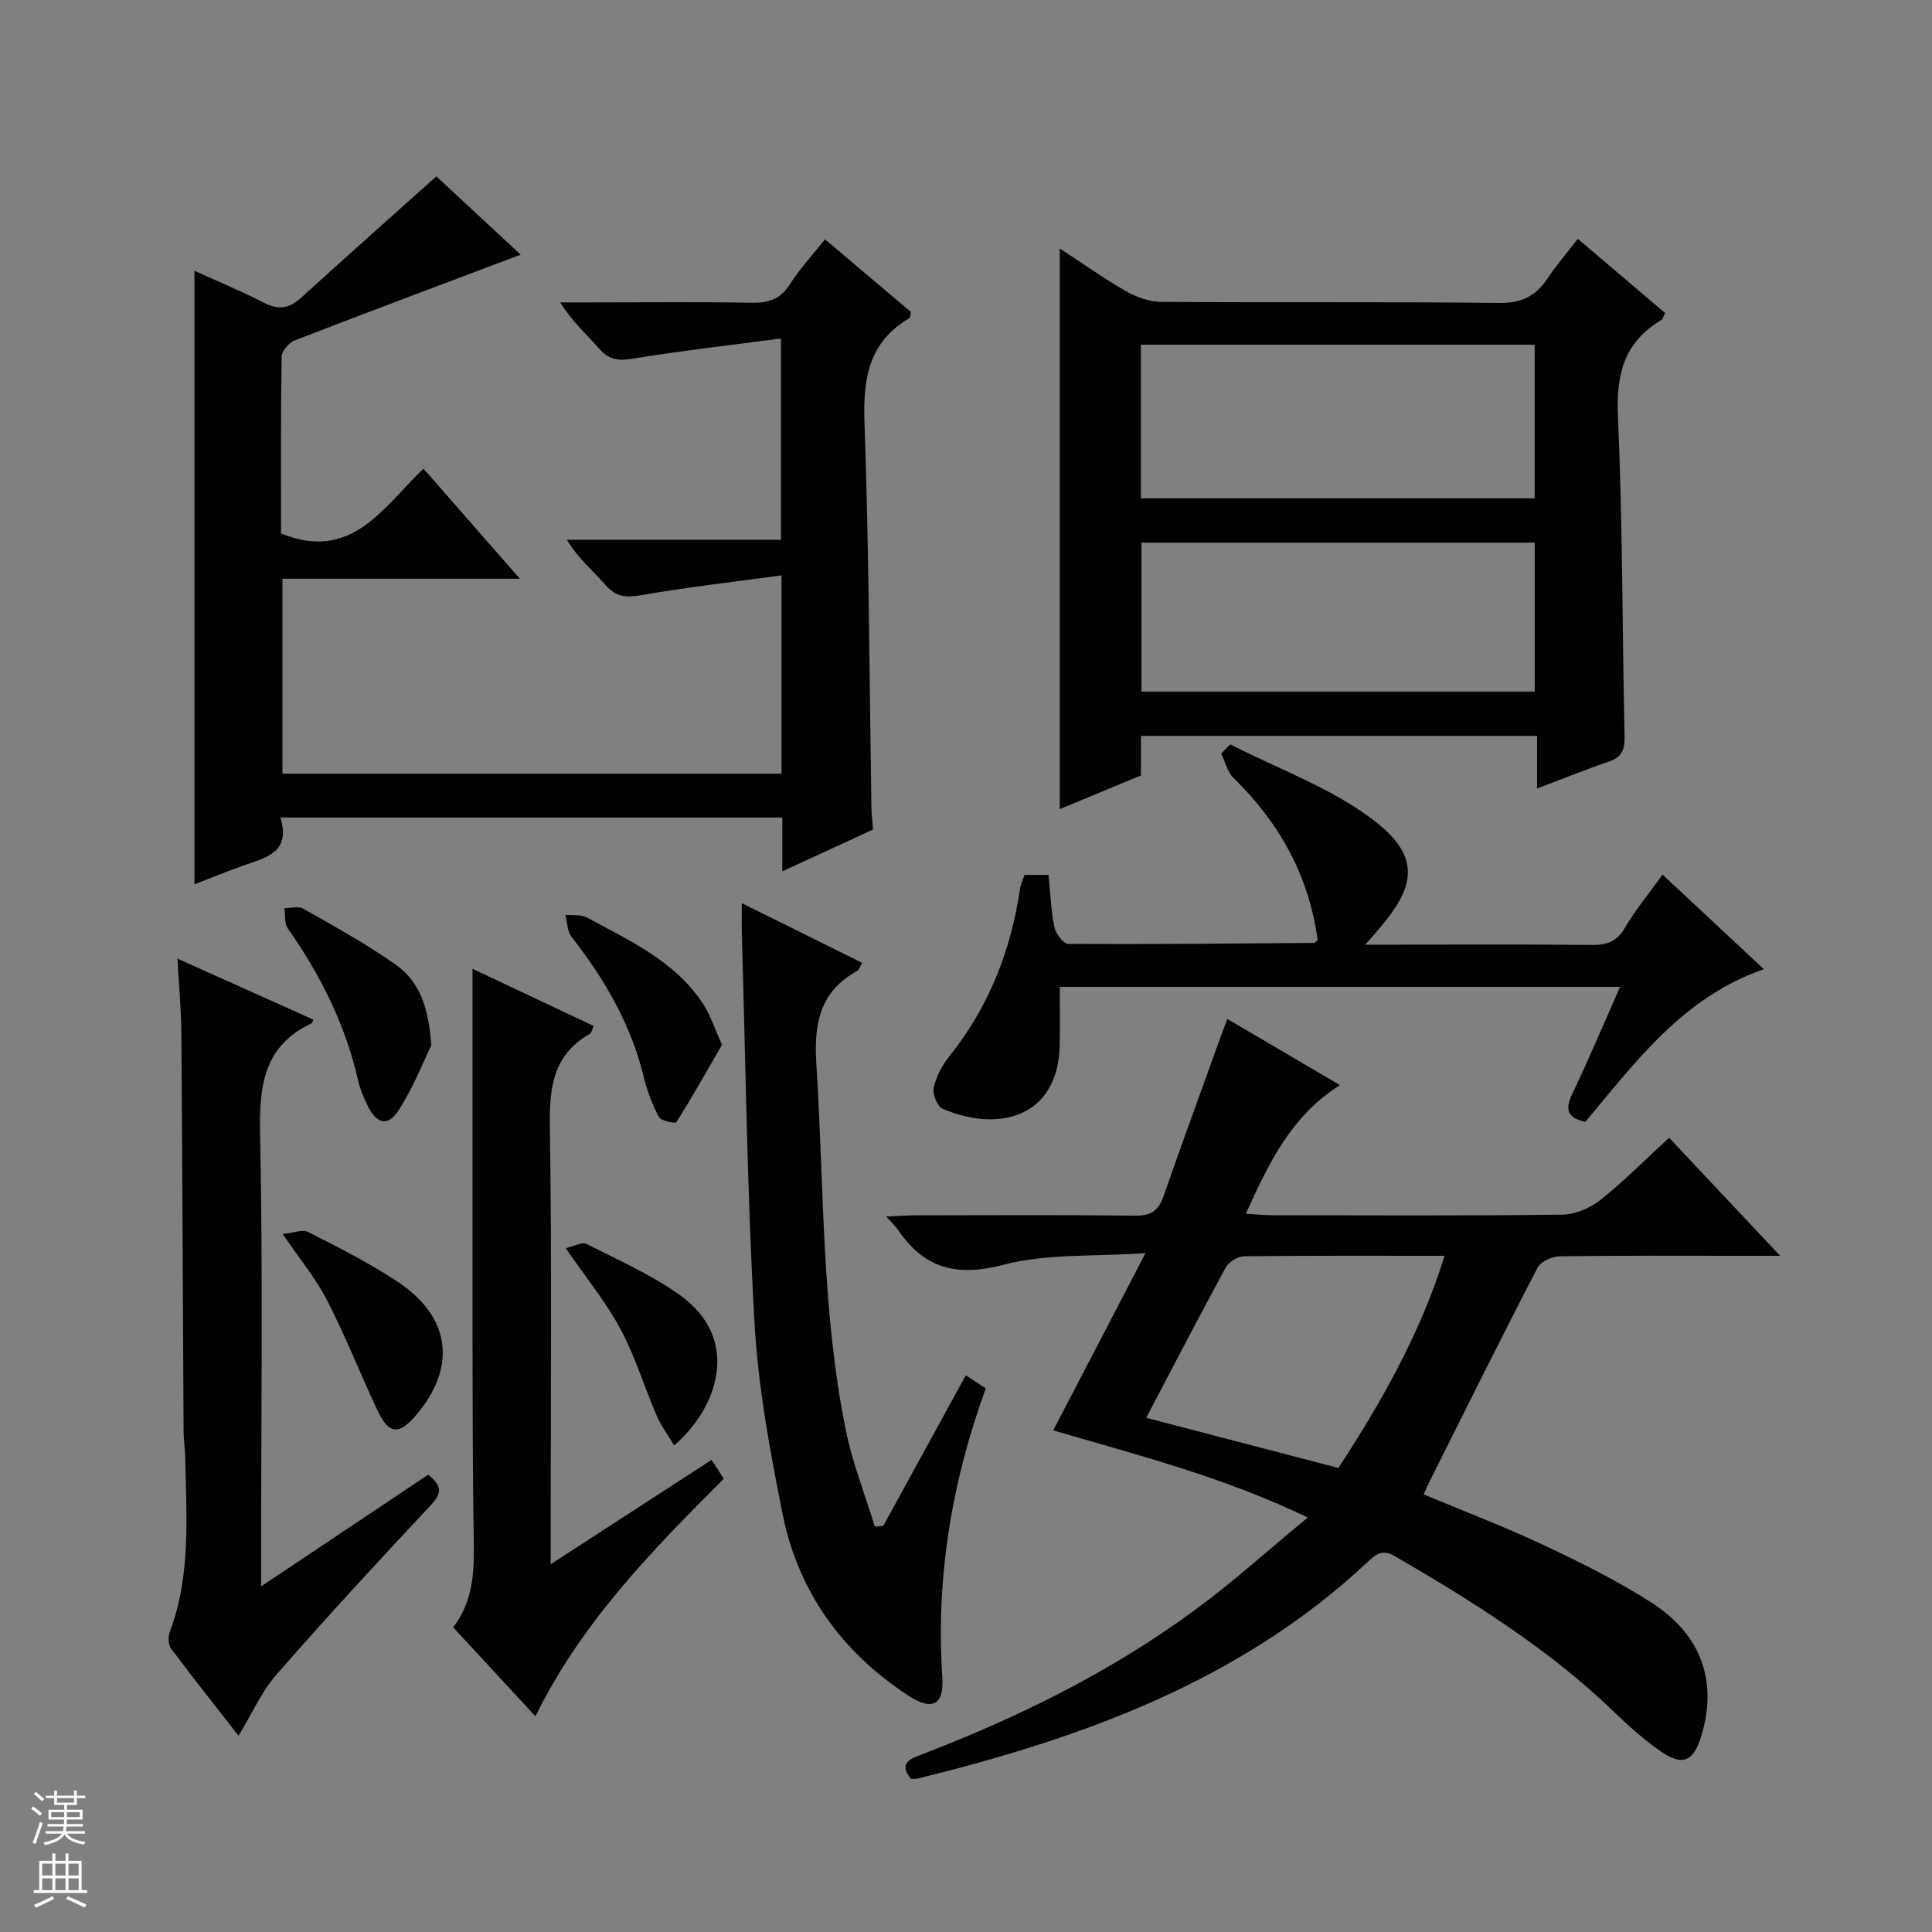
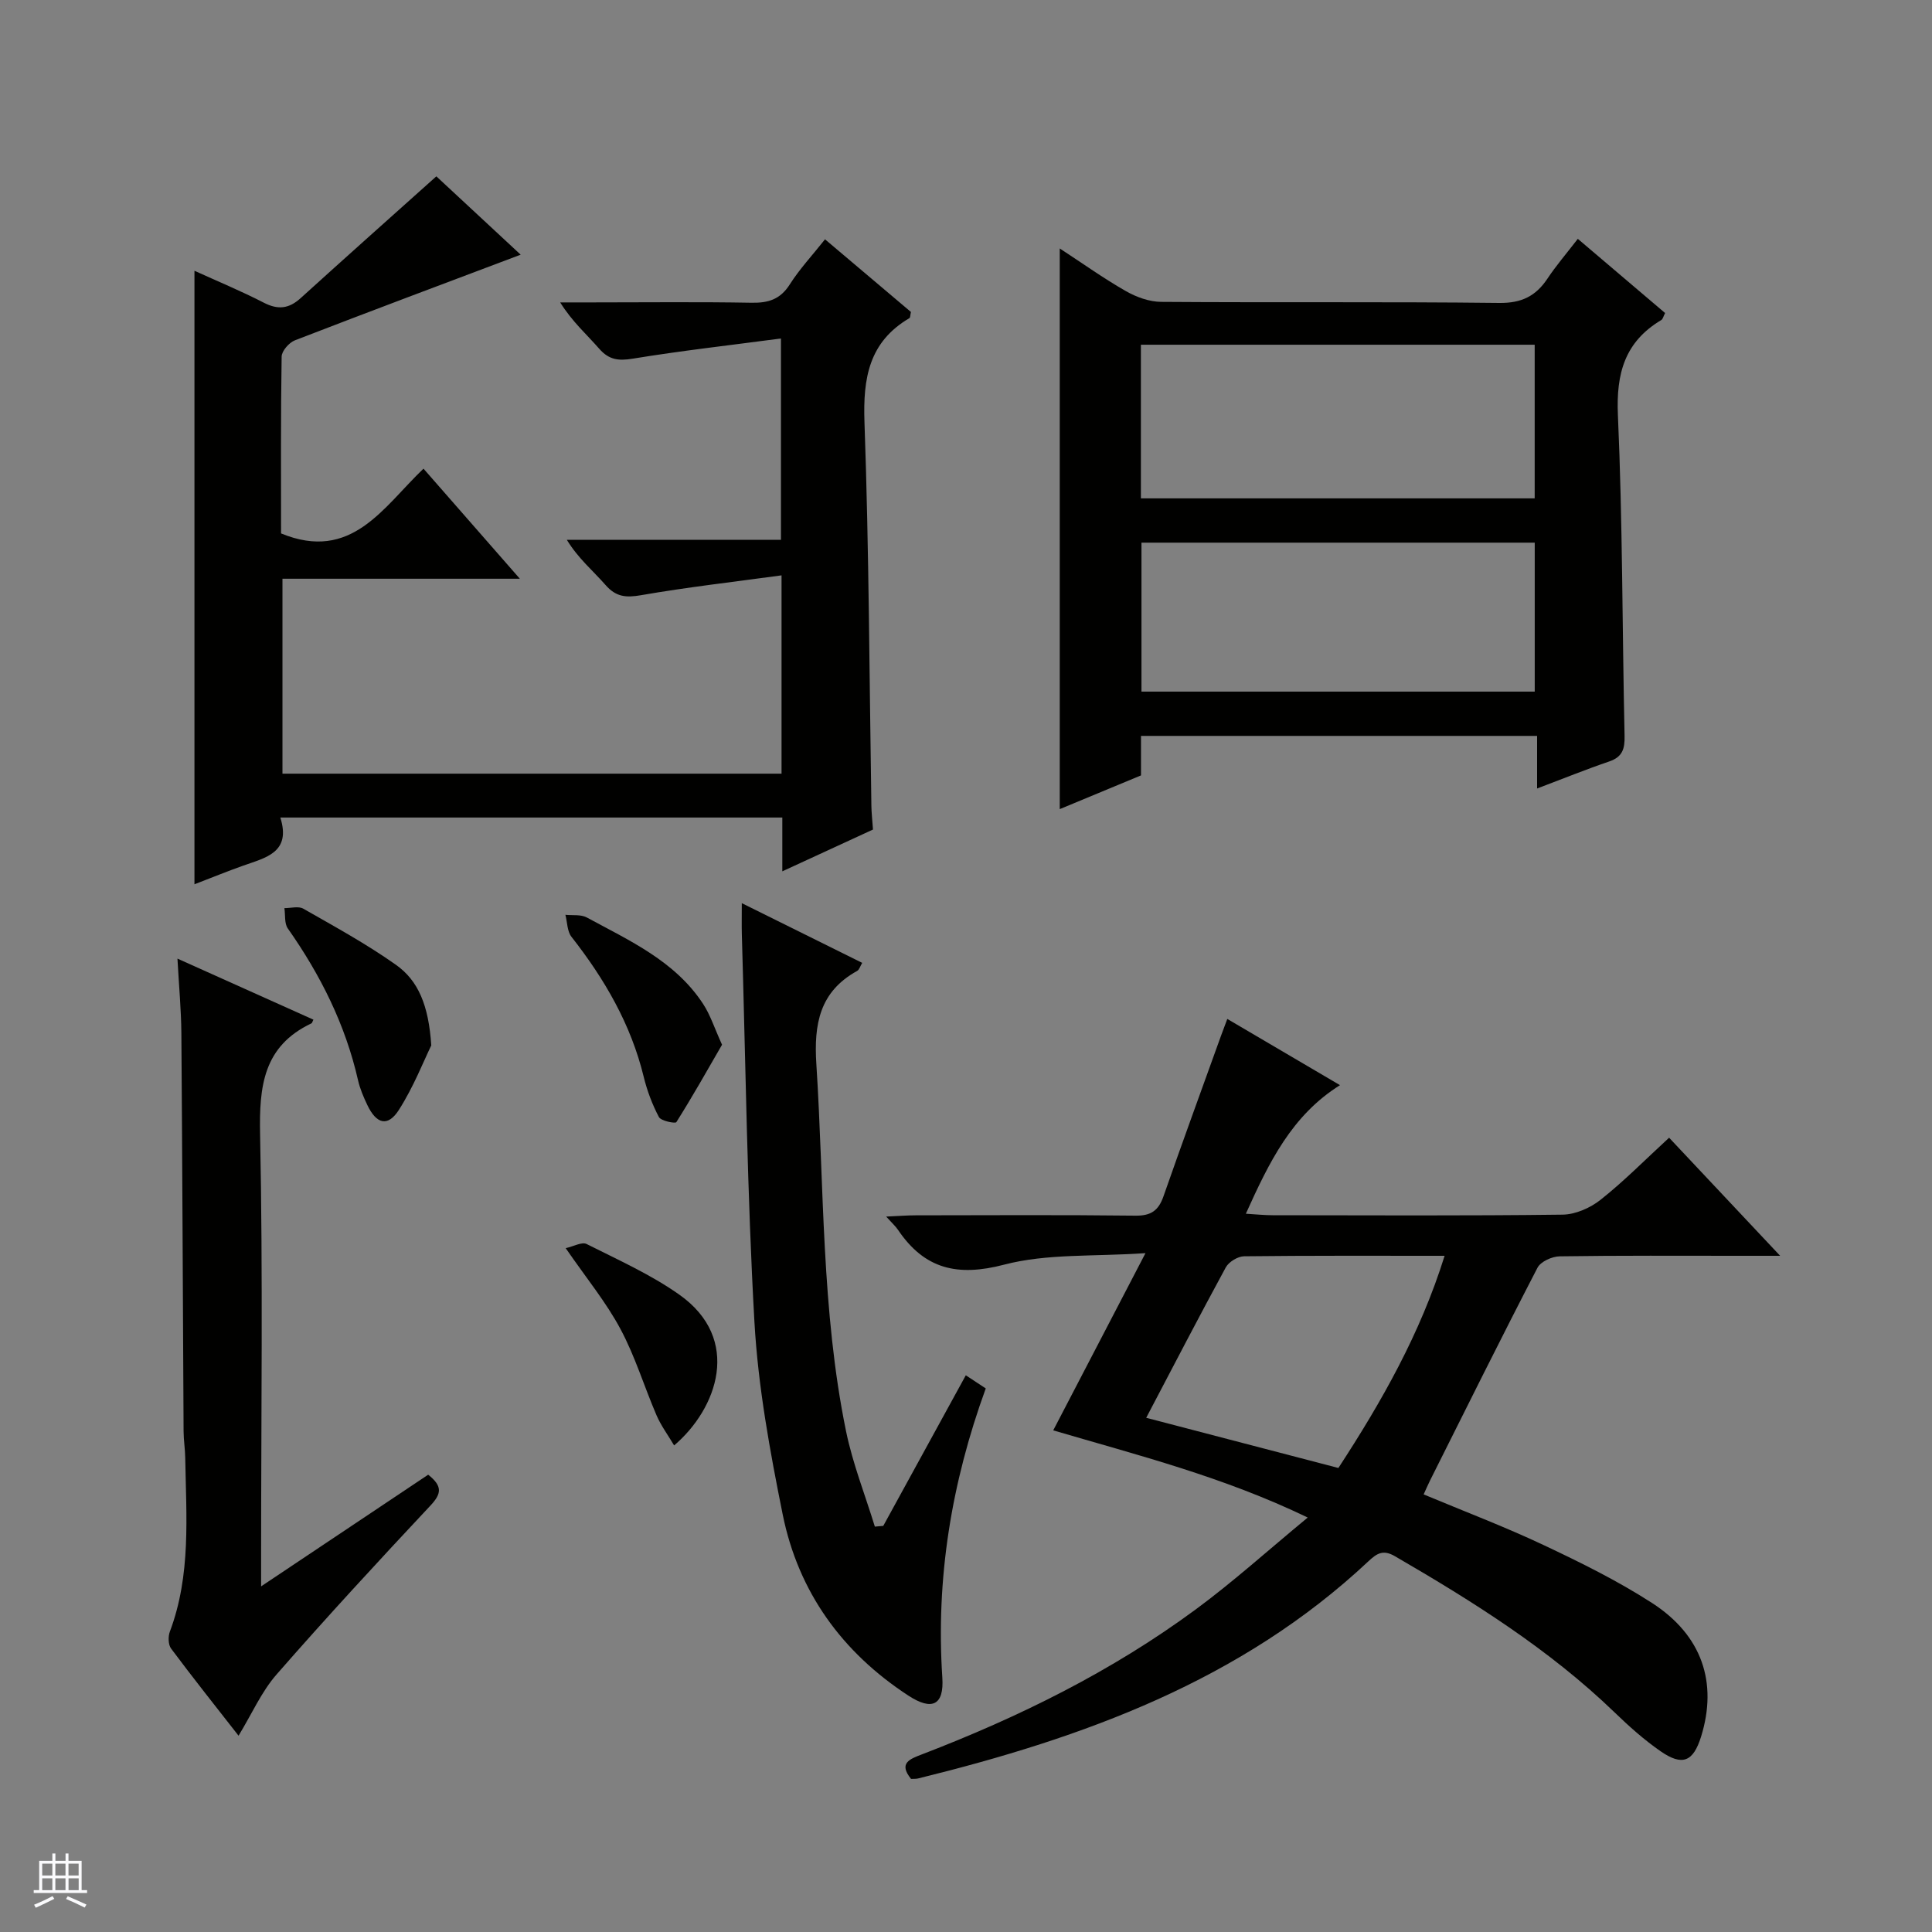
<svg xmlns="http://www.w3.org/2000/svg" enable-background="new 0 0 400 400" viewBox="0 0 400 400">
  <rect x="0" y="0" width="400" height="400" fill="#808080" stroke="none" />
  <g fill="#010100">
    <path d="m345.57 235.55c7.57 8.05 14.85 15.79 22.99 24.45-3.38 0-5.76 0-8.15 0-12.5 0-25-.08-37.5.11-1.58.02-3.93 1.09-4.59 2.36-7.57 14.61-14.88 29.35-22.25 44.06-.44.88-.82 1.78-1.32 2.87 8.42 3.52 16.79 6.69 24.86 10.5 7.64 3.6 15.29 7.38 22.38 11.95 10.42 6.71 13.67 16.53 10.2 27.7-1.62 5.2-3.86 6.17-8.41 3.01-3.4-2.36-6.53-5.16-9.52-8.05-13.54-13.06-29.3-22.93-45.45-32.31-2.46-1.43-3.74-.6-5.51 1.06-26.36 24.73-58.98 36.53-93.22 44.95-.46.11-.97.07-1.46.09-2.63-3.25-.29-4.1 2.24-5.07 20.12-7.72 39.34-17.21 56.72-30.03 7.73-5.7 14.9-12.18 23.17-19.01-17.54-8.46-35.15-12.89-52.69-18.05 6.2-11.91 12.22-23.48 19.1-36.69-10.74.74-20.39.06-29.25 2.38-9.7 2.54-16.49.92-21.98-7.19-.52-.77-1.24-1.41-2.46-2.76 2.63-.12 4.37-.26 6.12-.26 15.17-.02 30.33-.11 45.5.07 3.22.04 4.77-1.07 5.79-3.99 3.89-11.13 7.94-22.2 11.93-33.29.38-1.06.79-2.12 1.29-3.45 7.81 4.59 15.35 9.02 23.33 13.71-9.99 6.27-14.68 15.96-19.49 26.62 2.15.13 3.85.31 5.56.31 20 .02 40 .13 60-.12 2.66-.03 5.74-1.38 7.87-3.07 4.84-3.83 9.18-8.24 14.2-12.86zm-108.26 57.99c13.76 3.59 26.7 6.97 39.79 10.39 9.01-13.81 16.97-27.85 21.99-43.93-14.25 0-27.89-.06-41.52.1-1.3.02-3.15 1.15-3.78 2.29-5.47 10.05-10.73 20.21-16.48 31.15z" />
    <path d="m107.8 52.73c-15.75 5.94-31.28 11.75-46.74 17.73-1.21.47-2.73 2.2-2.75 3.37-.2 12.31-.12 24.63-.12 36.61 14.61 6 21.14-5.44 29.49-13.41 6.57 7.5 12.9 14.73 19.95 22.79-16.88 0-32.87 0-49.15 0v40.36h103.33c0-13.31 0-26.42 0-41.06-9.92 1.36-19.55 2.45-29.09 4.11-3.11.54-5.18.37-7.34-2.1-2.59-2.96-5.66-5.49-8.02-9.36h44.33c0-13.86 0-27.07 0-41.69-10.47 1.39-20.63 2.53-30.7 4.18-2.96.48-4.91.25-6.93-2.06-2.59-2.97-5.59-5.59-8.08-9.59h6.63c11 0 22-.13 32.99.07 3.49.06 5.95-.7 7.92-3.8 2.03-3.2 4.66-6.01 7.29-9.33 6.09 5.15 12.01 10.16 17.79 15.04-.16.7-.13 1.17-.32 1.28-8.38 4.93-9.62 12.41-9.3 21.55.94 26.45 1.01 52.93 1.43 79.4.02 1.49.2 2.97.33 4.93-5.9 2.72-12 5.53-18.77 8.65 0-4.14 0-7.53 0-11.14-34.72 0-68.96 0-103.93 0 2.29 7.28-3.06 8.31-7.74 9.98-3.26 1.16-6.47 2.47-10.04 3.84 0-42.44 0-84.46 0-127.02 4.84 2.2 9.7 4.21 14.36 6.61 2.95 1.52 5.2 1.25 7.62-.94 9.21-8.35 18.49-16.62 28.1-25.22 5.42 5.02 11.59 10.76 17.46 16.22z" />
    <path d="m326.67 49.45c6.37 5.42 12.18 10.36 18.07 15.36-.35.67-.46 1.25-.79 1.45-7.55 4.5-9.36 11.04-8.98 19.67.98 22.12.89 44.28 1.38 66.42.06 2.7-.43 4.36-3.17 5.3-4.84 1.65-9.59 3.58-14.94 5.6 0-3.79 0-7.17 0-10.89-27.54 0-54.59 0-82.01 0v8.18c-5.66 2.35-11.09 4.6-16.82 6.98 0-38.88 0-77.09 0-116.08 4.67 3.05 9.03 6.17 13.67 8.82 2.18 1.25 4.88 2.23 7.35 2.24 23.33.17 46.67-.05 70 .22 4.55.05 7.49-1.38 9.91-4.97 1.83-2.76 4-5.28 6.33-8.3zm-90.46 53.73h81.53c0-10.85 0-21.29 0-31.81-27.3 0-54.34 0-81.53 0zm.12 40.01h81.42c0-10.5 0-20.61 0-30.84-27.29 0-54.33 0-81.42 0z" />
    <path d="m182.87 315.92c5.65-10.31 11.3-20.61 17.09-31.18 1.59 1.05 2.78 1.83 4.13 2.72-7.1 19.5-10.35 39.34-8.99 59.9.37 5.64-2.1 6.91-7.01 3.71-13.73-8.95-22.8-21.47-26.04-37.51-2.65-13.14-5.09-26.47-5.85-39.81-1.51-26.74-1.82-53.54-2.61-80.32-.05-1.8-.01-3.6-.01-6.44 8.74 4.34 16.7 8.28 24.93 12.36-.42.69-.6 1.42-1.05 1.67-7.78 4.3-8.98 11.01-8.44 19.33 1.63 25.36 1.01 50.9 6.14 75.95 1.38 6.72 3.95 13.19 5.97 19.77.58-.04 1.16-.1 1.74-.15z" />
-     <path d="m212.11 181.14h4.98c.37 3.65.5 7.29 1.21 10.8.27 1.35 1.86 3.47 2.86 3.48 16.98.1 33.96-.07 50.94-.2.13 0 .25-.18.71-.55-1.77-13.16-7.79-24.22-17.39-33.56-1.29-1.25-1.75-3.36-2.59-5.08.63-.64 1.25-1.28 1.88-1.92 9.94 5.1 20.81 8.97 29.57 15.62 9.62 7.3 8.68 13.24 2.63 20.89-1.1 1.39-2.3 2.71-4.23 4.96h6.29c13.5 0 27-.08 40.5.06 3.13.03 5.26-.64 6.95-3.55 2.15-3.69 4.92-7.01 7.8-11.01 7.02 6.56 13.77 12.86 20.97 19.58-16.68 5.76-26.49 19.11-36.95 31.6-3.67-.8-4.3-2.46-2.75-5.71 3.42-7.16 6.49-14.48 9.93-22.23-38.99 0-77.36 0-116.01 0 0 4 .08 8.08-.01 12.15-.34 14.71-12.43 18.12-24.22 13.1-1.11-.47-2.17-3.09-1.87-4.4.53-2.34 1.8-4.69 3.32-6.59 8.11-10.15 12.65-21.75 14.55-34.5.13-.94.58-1.86.93-2.94z" />
    <path d="m88.65 305.32c3.04 2.4 2.73 3.97.48 6.38-10.79 11.51-21.5 23.11-31.88 34.99-3.12 3.57-5.1 8.14-7.86 12.67-4.72-6.04-9.43-11.96-13.96-18.03-.61-.81-.65-2.5-.26-3.53 4.41-11.72 3.38-23.89 3.18-35.99-.03-1.82-.33-3.64-.34-5.46-.16-27.48-.25-54.96-.46-82.45-.04-4.8-.49-9.6-.81-15.43 9.87 4.43 19 8.53 28.15 12.64-.24.47-.28.7-.4.76-9.99 4.73-10.85 13.05-10.64 23.03.6 28.97.21 57.97.21 86.95v6.59c11.95-7.99 23.18-15.49 34.59-23.12z" />
-     <path d="m110.86 355.34c-5.83-6.31-11.32-12.24-17.04-18.42 5-6.54 4.3-13.93 4.21-21.43-.3-25.49-.17-50.99-.2-76.49-.01-12.62 0-25.24 0-38.42 8.1 3.82 16.54 7.81 25.09 11.84-.36.78-.44 1.42-.77 1.61-7.53 4.26-8.43 10.94-8.31 18.96.43 28.16.17 56.33.17 84.49v6.38c11.46-7.43 22.26-14.43 33.32-21.61.98 1.52 1.76 2.72 2.53 3.91-14.95 14.93-29.48 29.78-39 49.18z" />
    <path d="m89.29 216.44c-1.57 3.21-3.66 8.59-6.71 13.36-2.28 3.56-4.64 2.95-6.53-1.02-.78-1.64-1.52-3.36-1.92-5.12-2.62-11.52-7.78-21.82-14.54-31.43-.74-1.05-.49-2.79-.71-4.21 1.32.01 2.91-.46 3.91.11 6.48 3.7 13.07 7.3 19.15 11.6 4.67 3.28 6.81 8.44 7.35 16.71z" />
-     <path d="m58.53 255.48c2.14-.2 4.09-1.01 5.31-.39 6.36 3.25 12.79 6.47 18.7 10.43 10.86 7.27 12.01 17.7 3.55 27.53-3.54 4.12-5.6 3.93-7.97-1.11-3.53-7.5-6.55-15.24-10.34-22.6-2.32-4.55-5.66-8.58-9.25-13.86z" />
    <path d="m149.49 216.3c-3.1 5.37-6.15 10.78-9.46 16.03-.21.33-3.18-.24-3.61-1.06-1.38-2.61-2.45-5.46-3.15-8.34-2.65-10.88-8.11-20.25-14.95-28.97-.9-1.14-.86-3.02-1.26-4.56 1.49.16 3.2-.11 4.42.55 8.87 4.81 18.28 9.02 24.09 17.9 1.5 2.29 2.34 4.98 3.92 8.45z" />
    <path d="m117.12 258.42c1.65-.37 3.36-1.35 4.33-.86 6.51 3.28 13.27 6.3 19.19 10.48 13.03 9.2 7.89 23.6-1.07 31.22-1.27-2.14-2.7-4.07-3.63-6.21-2.56-5.94-4.44-12.22-7.48-17.89-2.96-5.54-7.02-10.48-11.34-16.74z" />
  </g>
-   <path d="m6.45 374.46.42-.45c.65.47 1.27.95 1.85 1.44l-.45.49c-.66-.56-1.26-1.06-1.83-1.48m.93 7.33-.63-.26c.55-1.36 1.05-2.8 1.52-4.33.19.1.38.19.59.27-.46 1.29-.95 2.73-1.48 4.32m-.38-10.38.44-.42c.43.34 1.01.82 1.74 1.44l-.49.49c-.53-.51-1.09-1.01-1.69-1.51m2.5.35h1.72v-1.04h.59v1.04h3.52v-1.04h.59v1.04h1.75v.53h-1.75v1.42h-2.03v.97h3.22v2.03h-3.24c0 .35-.01.66-.03.93h3.32v.53h-3.37c-.03.27-.08.58-.15.94h3.96v.53h-3.71c.67.92 1.93 1.48 3.79 1.68-.13.24-.23.44-.29.59-2.13-.38-3.48-1.08-4.04-2.12-.43.97-1.77 1.72-4.03 2.23-.09-.19-.2-.37-.33-.55 2.1-.42 3.37-1.03 3.81-1.83h-3.36v-.53h3.58c.08-.29.13-.61.16-.94h-3.33v-.53h3.39c.02-.27.04-.58.04-.93h-3.23v-2.03h3.25v-.97h-2.07v-1.42h-1.73zm1.12 3.44v1h2.65c.01-.3.02-.44.01-.4v-.25-.35zm1.19-2h3.52v-.91h-3.52zm4.71 2h-2.63v.59c0 .15-.01.28-.01.4h2.64z" fill="#fafafc" />
  <path d="m13.55 383.74h.63v1.52h2.72v6.07h1.13v.6h-11.05v-.6h1.13v-6.07h2.73v-1.52h.63v1.52h2.1v-1.52zm-2.68 8.83.38.56c-1.24.63-2.53 1.25-3.85 1.85-.1-.21-.21-.42-.34-.63 1.36-.55 2.63-1.15 3.81-1.78m-2.13-4.27h2.1v-2.45h-2.1zm0 3.04h2.1v-2.46h-2.1zm2.72-3.04h2.1v-2.45h-2.1zm0 3.04h2.1v-2.46h-2.1zm6.07 3.6c-1.41-.71-2.7-1.3-3.86-1.78l.35-.56c1.45.62 2.75 1.19 3.88 1.72zm-1.25-9.09h-2.1v2.45h2.1zm-2.09 5.49h2.1v-2.46h-2.1z" fill="#fafafc" />
</svg>